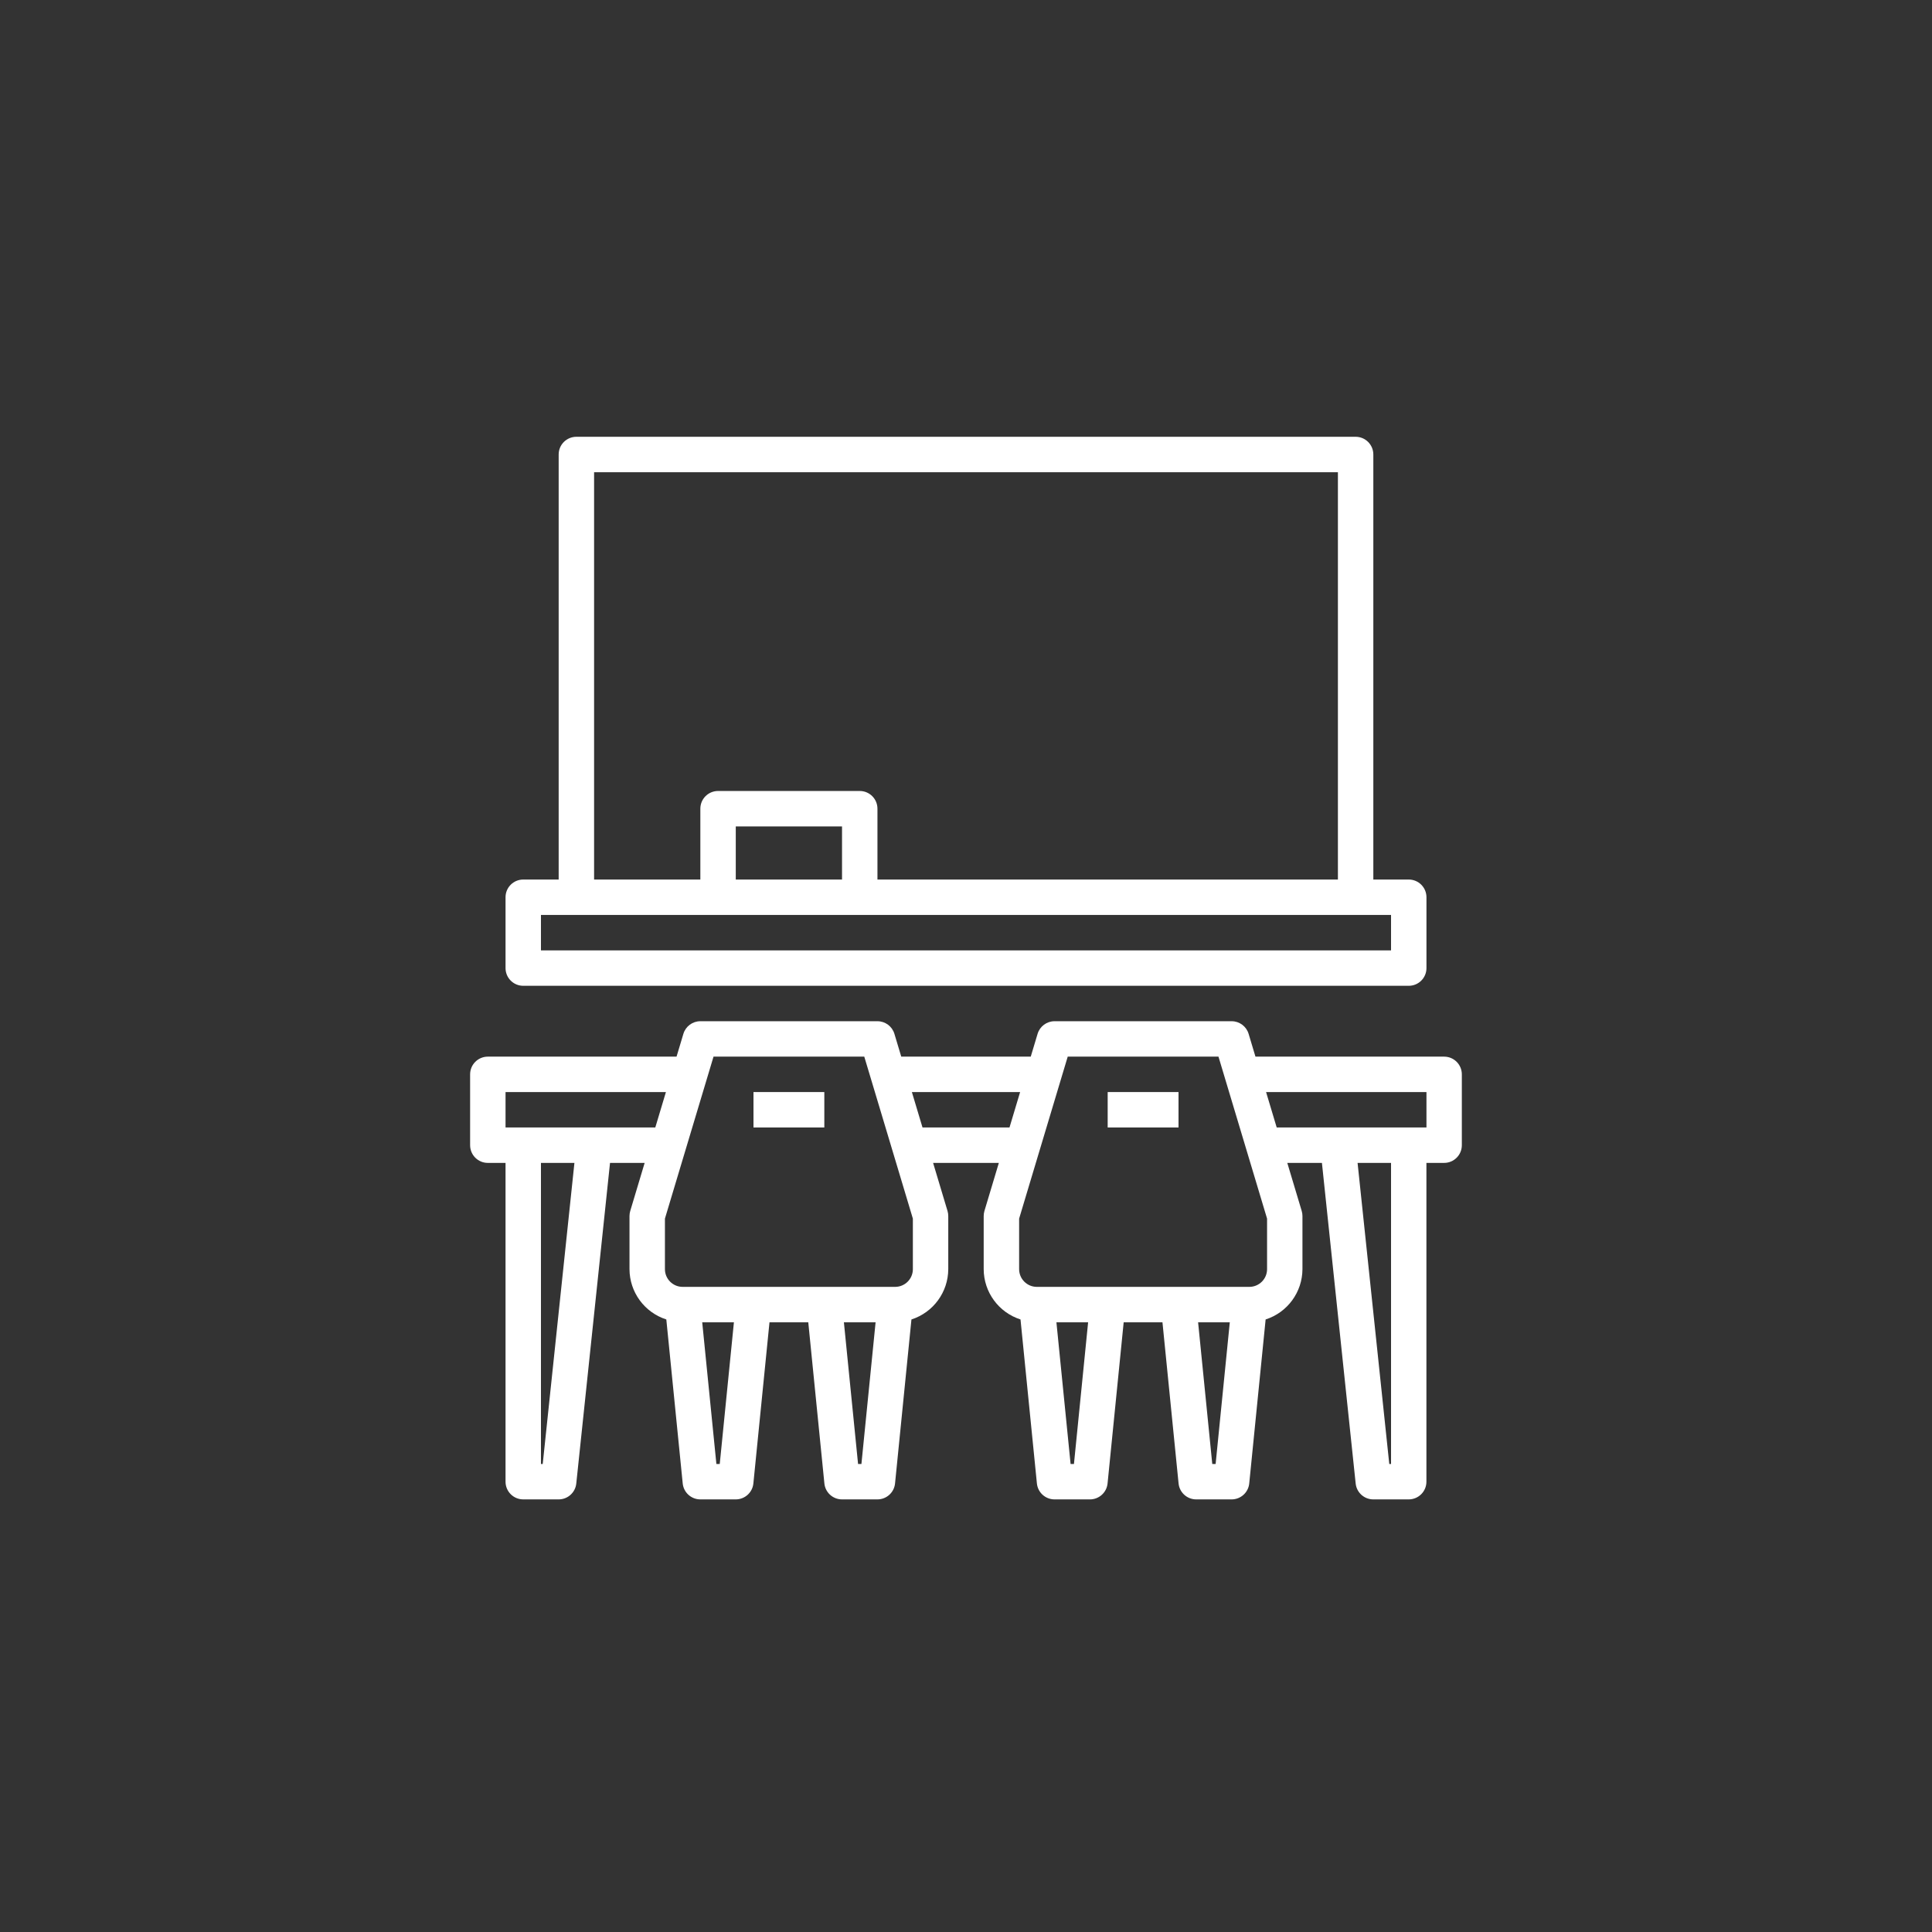
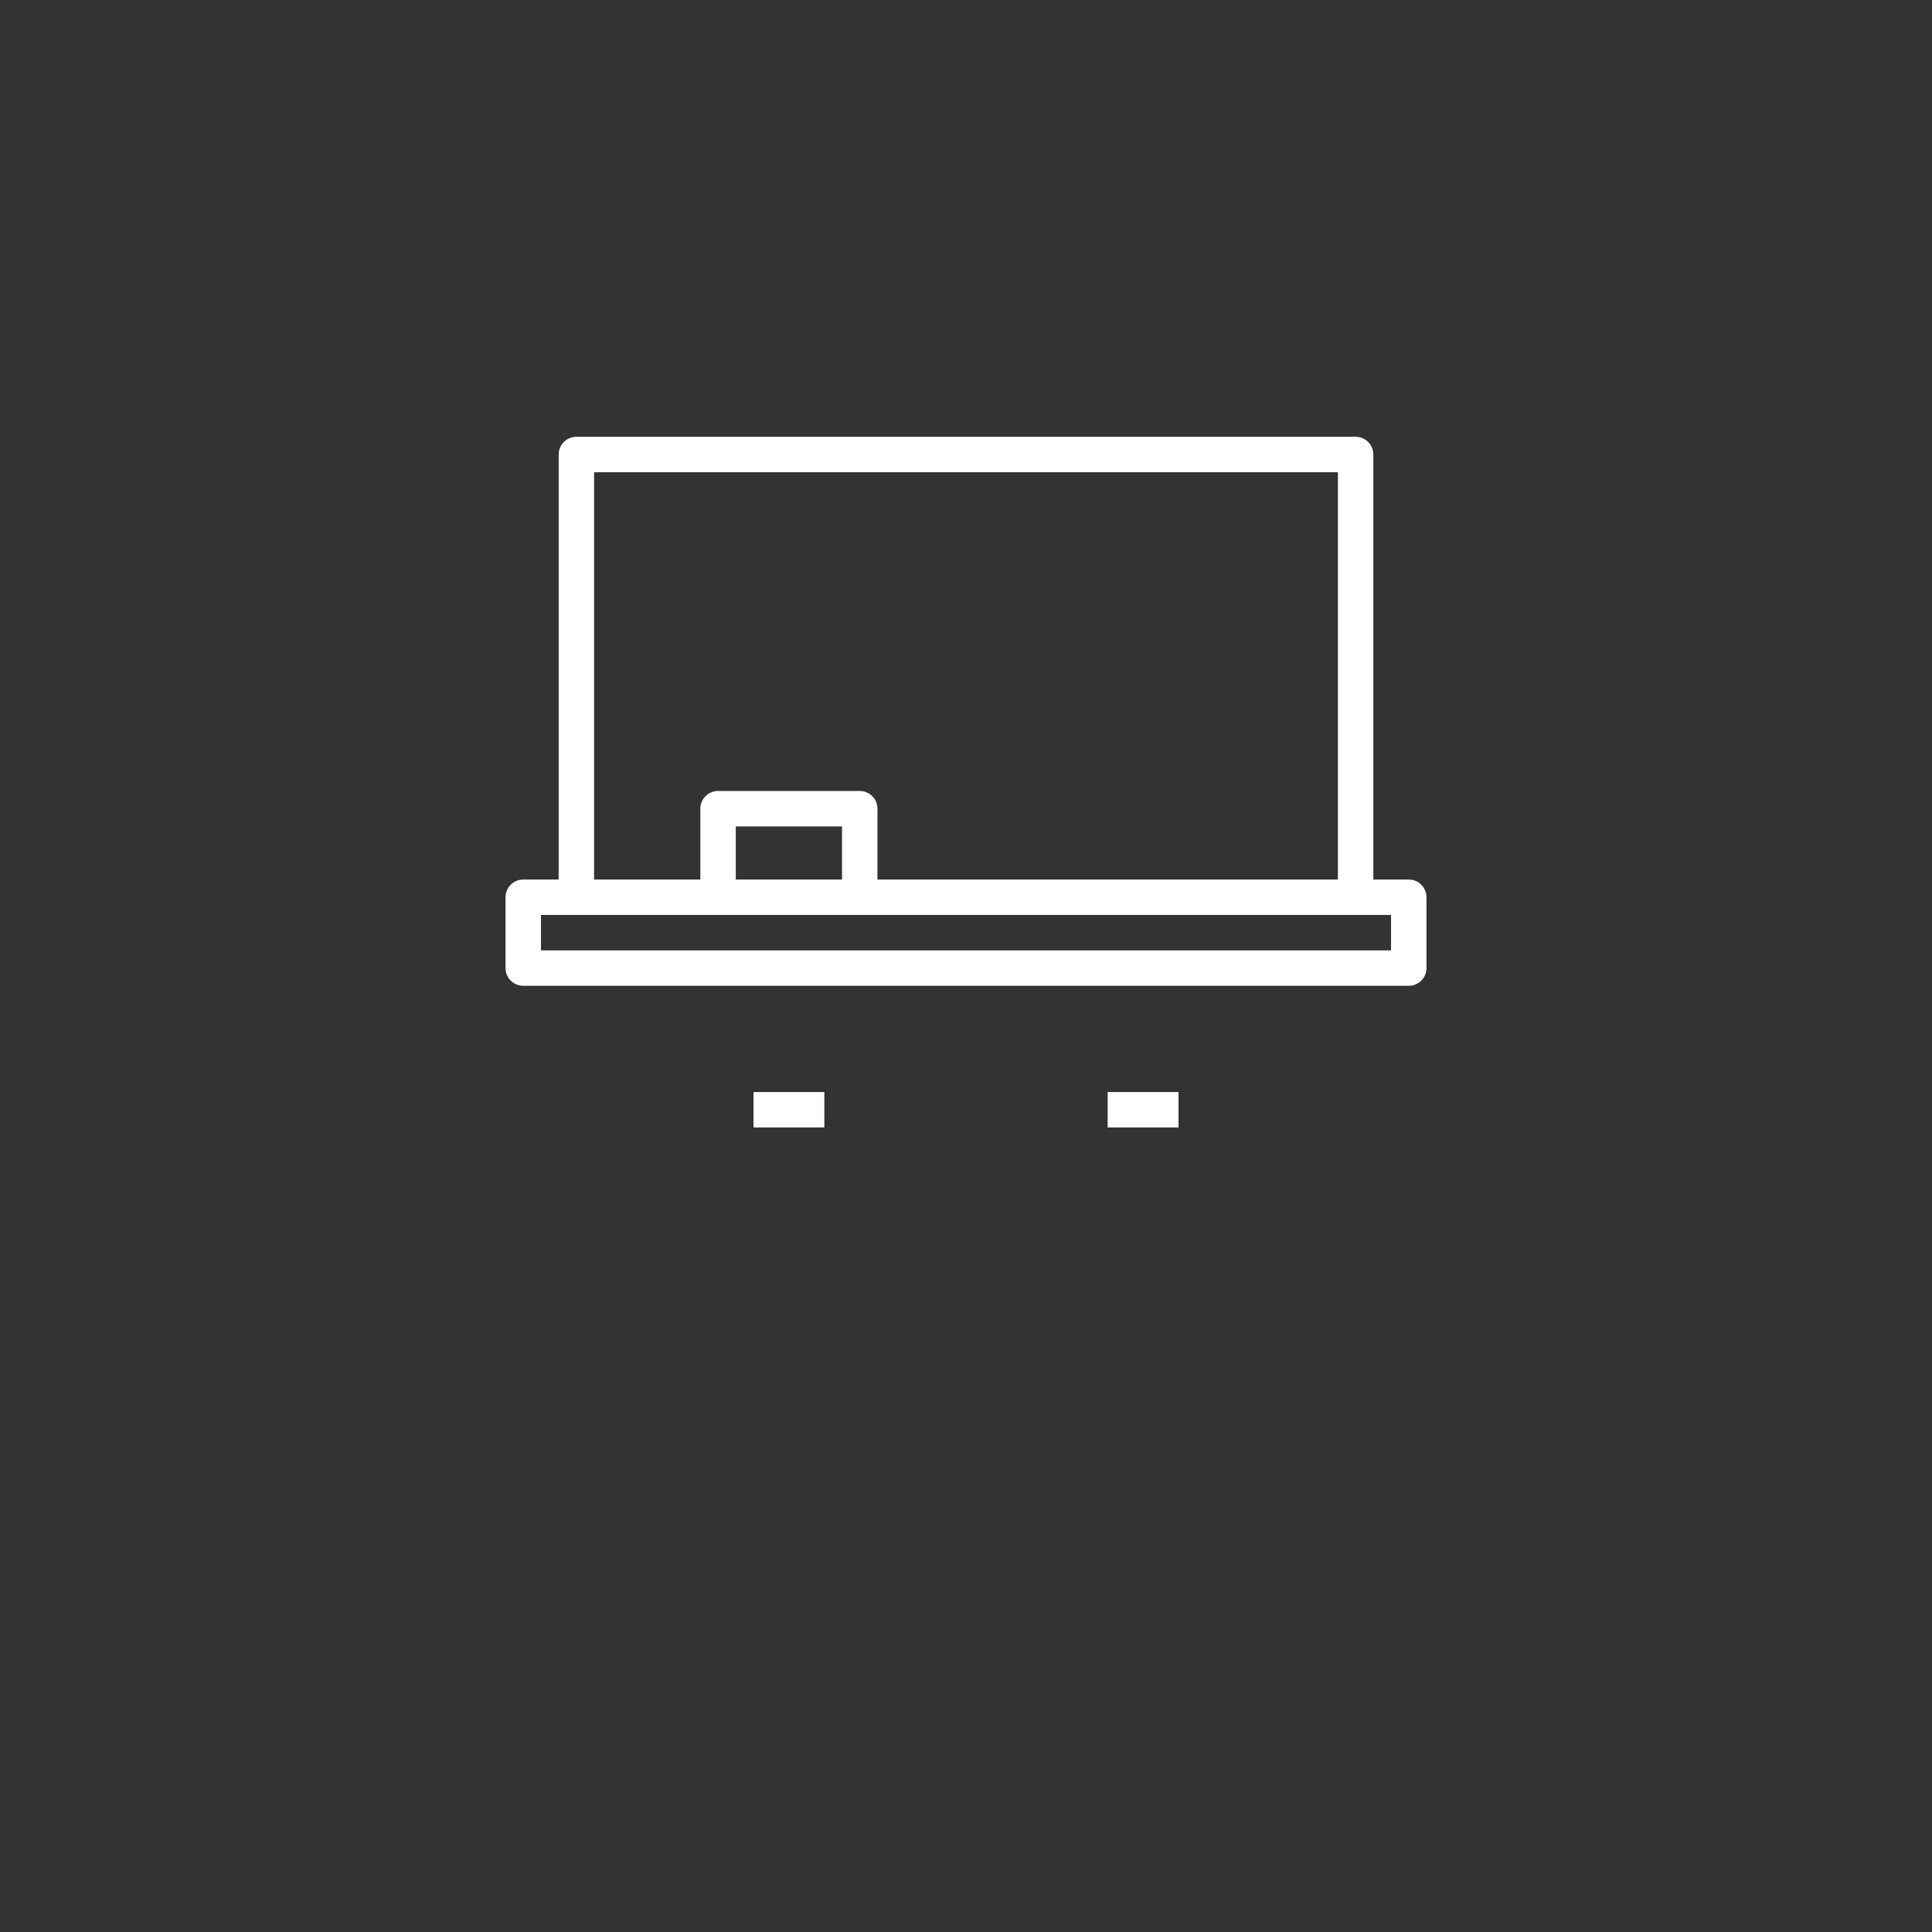
<svg xmlns="http://www.w3.org/2000/svg" width="1500" height="1500" viewBox="0 0 1500 1500">
  <rect x="0" y="0" width="1500" height="1500" fill="#333333" stroke="none" />
  <g id="l2">
    <circle cx="750" cy="751.62" r="750" fill="none" />
  </g>
  <g id="l1">
    <path d="M406.25,765.37h687.5c7.59,0,13.75-6.14,13.75-13.73v-55.02c0-7.59-6.14-13.75-13.73-13.75h-27.52v-330c0-7.59-6.14-13.75-13.73-13.75,0,0-.01,0-.02,0H447.5c-7.59,0-13.75,6.14-13.75,13.73v330.02h-27.5c-7.59,0-13.75,6.14-13.75,13.73v55.02c0,7.59,6.14,13.75,13.73,13.75h.02ZM461.25,366.62h577.5v316.25h-357.5v-55c0-7.59-6.14-13.75-13.73-13.75h-110.02c-7.59,0-13.75,6.14-13.75,13.73v55.02h-82.5v-316.25ZM653.75,682.87h-82.5v-41.25h82.5v41.25ZM420,710.37h660v27.5H420v-27.5Z" fill="#fff" />
    <rect x="585" y="847.87" width="55" height="27.5" fill="#fff" />
    <rect x="860" y="847.87" width="55" height="27.5" fill="#fff" />
-     <path d="M1121.25,820.37h-146.52l-5.31-17.7c-1.75-5.82-7.1-9.8-13.17-9.8h-137.5c-6.07,0-11.43,3.99-13.17,9.8l-5.31,17.7h-100.54l-5.31-17.7c-1.75-5.82-7.1-9.8-13.17-9.8h-137.5c-6.07,0-11.43,3.99-13.17,9.8l-5.31,17.7h-146.52c-7.59,0-13.75,6.14-13.75,13.73,0,0,0,.01,0,.02v55c0,7.59,6.14,13.75,13.73,13.75h13.77v247.5c0,7.59,6.14,13.75,13.73,13.75h27.52c7.04,0,12.94-5.31,13.67-12.31l26.2-248.94h26.89l-11.19,37.3c-.38,1.28-.57,2.61-.58,3.95v41.25c.06,17.84,11.6,33.6,28.59,39.05l12.73,127.32c.7,7.03,6.62,12.38,13.68,12.38h27.5c7.06,0,12.98-5.35,13.68-12.38l12.51-125.12h30.11l12.51,125.12c.7,7.03,6.62,12.38,13.68,12.38h27.5c7.06,0,12.98-5.35,13.68-12.38l12.73-127.32c16.98-5.45,28.52-21.22,28.59-39.05v-41.25c0-1.34-.2-2.67-.58-3.95l-11.19-37.3h51.04l-11.19,37.3c-.38,1.28-.57,2.61-.58,3.95v41.25c.06,17.84,11.6,33.6,28.59,39.05l12.73,127.32c.7,7.03,6.62,12.38,13.68,12.38h27.5c7.06,0,12.98-5.35,13.68-12.38l12.51-125.12h30.11l12.51,125.12c.7,7.03,6.62,12.38,13.68,12.38h27.5c7.06,0,12.98-5.35,13.68-12.38l12.73-127.32c16.98-5.45,28.52-21.22,28.59-39.05v-41.25c0-1.34-.2-2.67-.58-3.95l-11.19-37.3h26.89l26.2,248.94c.73,7,6.63,12.31,13.67,12.31h27.5c7.59,0,13.75-6.14,13.75-13.73v-247.52h13.75c7.59,0,13.75-6.14,13.75-13.73v-55.02c0-7.59-6.14-13.75-13.73-13.75h-.02ZM421.37,1136.62h-1.37v-233.75h25.98l-24.61,233.75ZM392.5,875.37v-27.5h124.52l-8.25,27.5h-116.27ZM558.8,1136.62h-2.6l-11-110h24.61l-11,110ZM666.2,1136.62l-11-110h24.61l-11,110h-2.6ZM708.75,985.37c0,7.59-6.16,13.74-13.75,13.75h-165c-7.59,0-13.74-6.16-13.75-13.75v-39.24l37.73-125.76h117.04l37.73,125.76v39.24ZM716.23,875.37l-8.25-27.5h84.04l-8.25,27.5h-67.54ZM833.8,1136.62h-2.6l-11-110h24.61l-11,110ZM941.2,1136.62l-11-110h24.61l-11,110h-2.6ZM983.75,985.37c0,7.59-6.16,13.74-13.75,13.75h-165c-7.59,0-13.74-6.16-13.75-13.75v-39.24l37.73-125.76h117.04l37.73,125.76v39.24ZM1080,1136.62h-1.37l-24.61-233.75h25.98v233.75ZM1107.5,875.37h-116.27l-8.25-27.5h124.52v27.5Z" fill="#fff" />
  </g>
</svg>